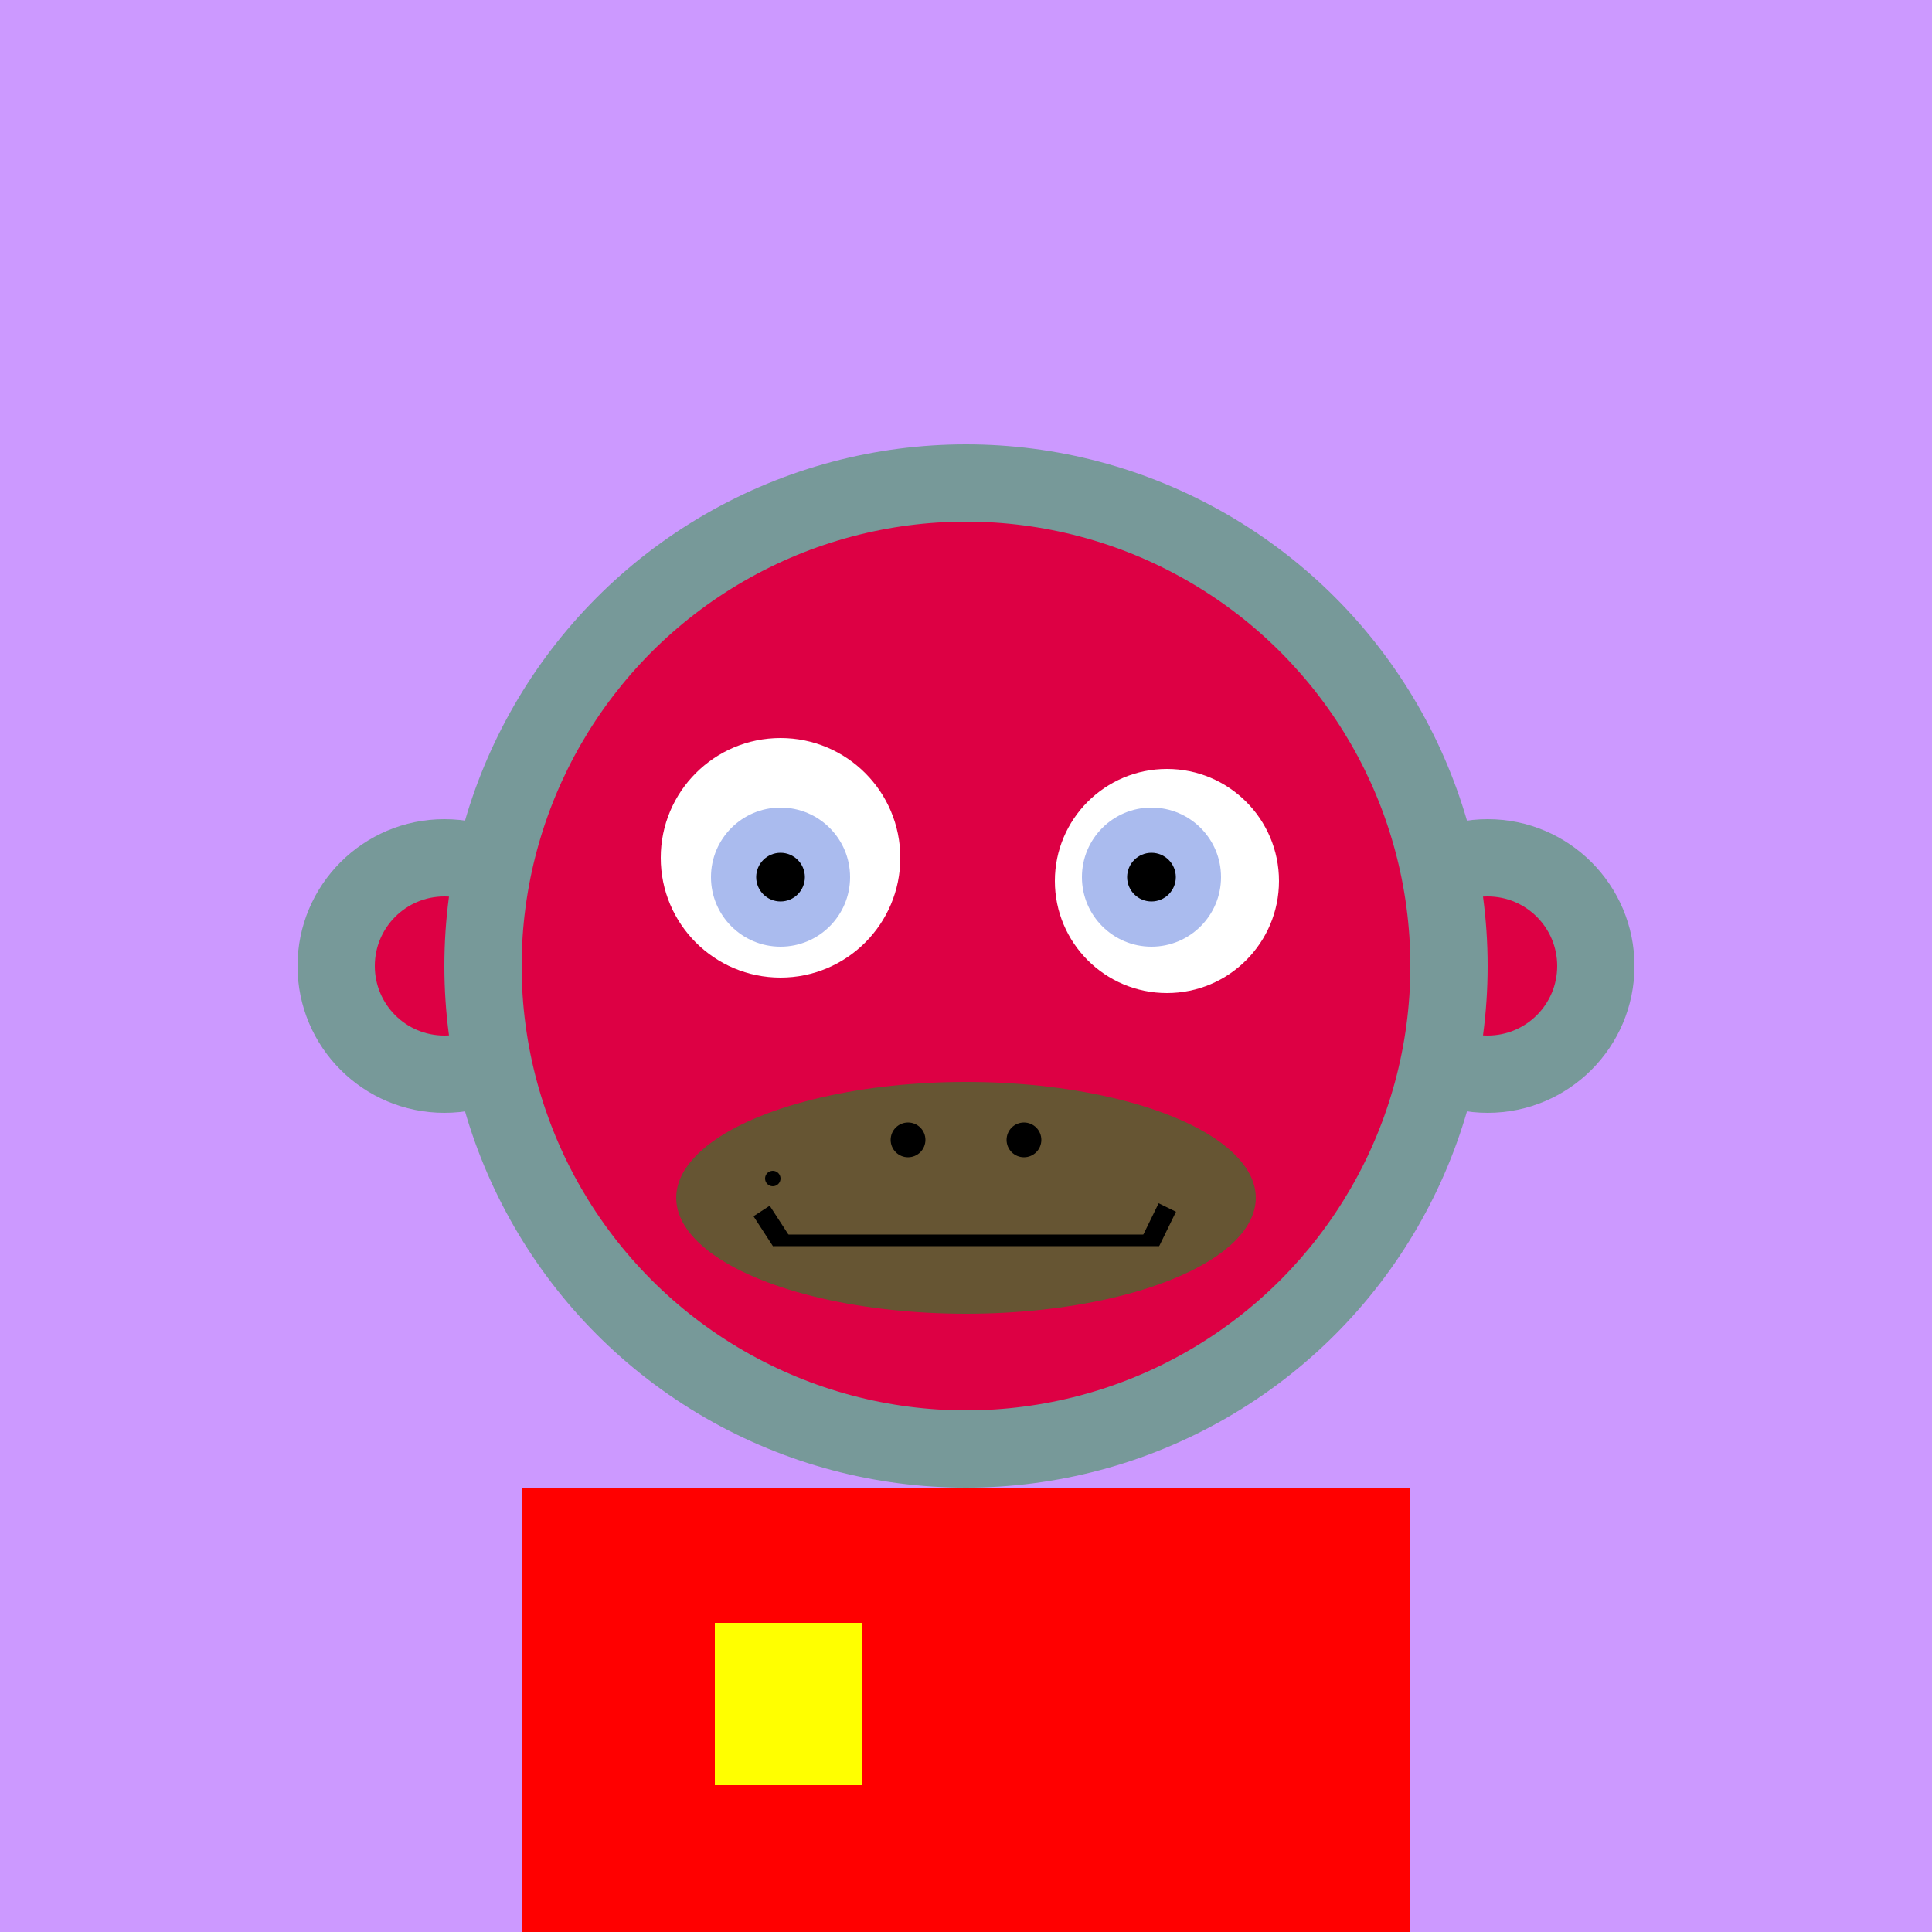
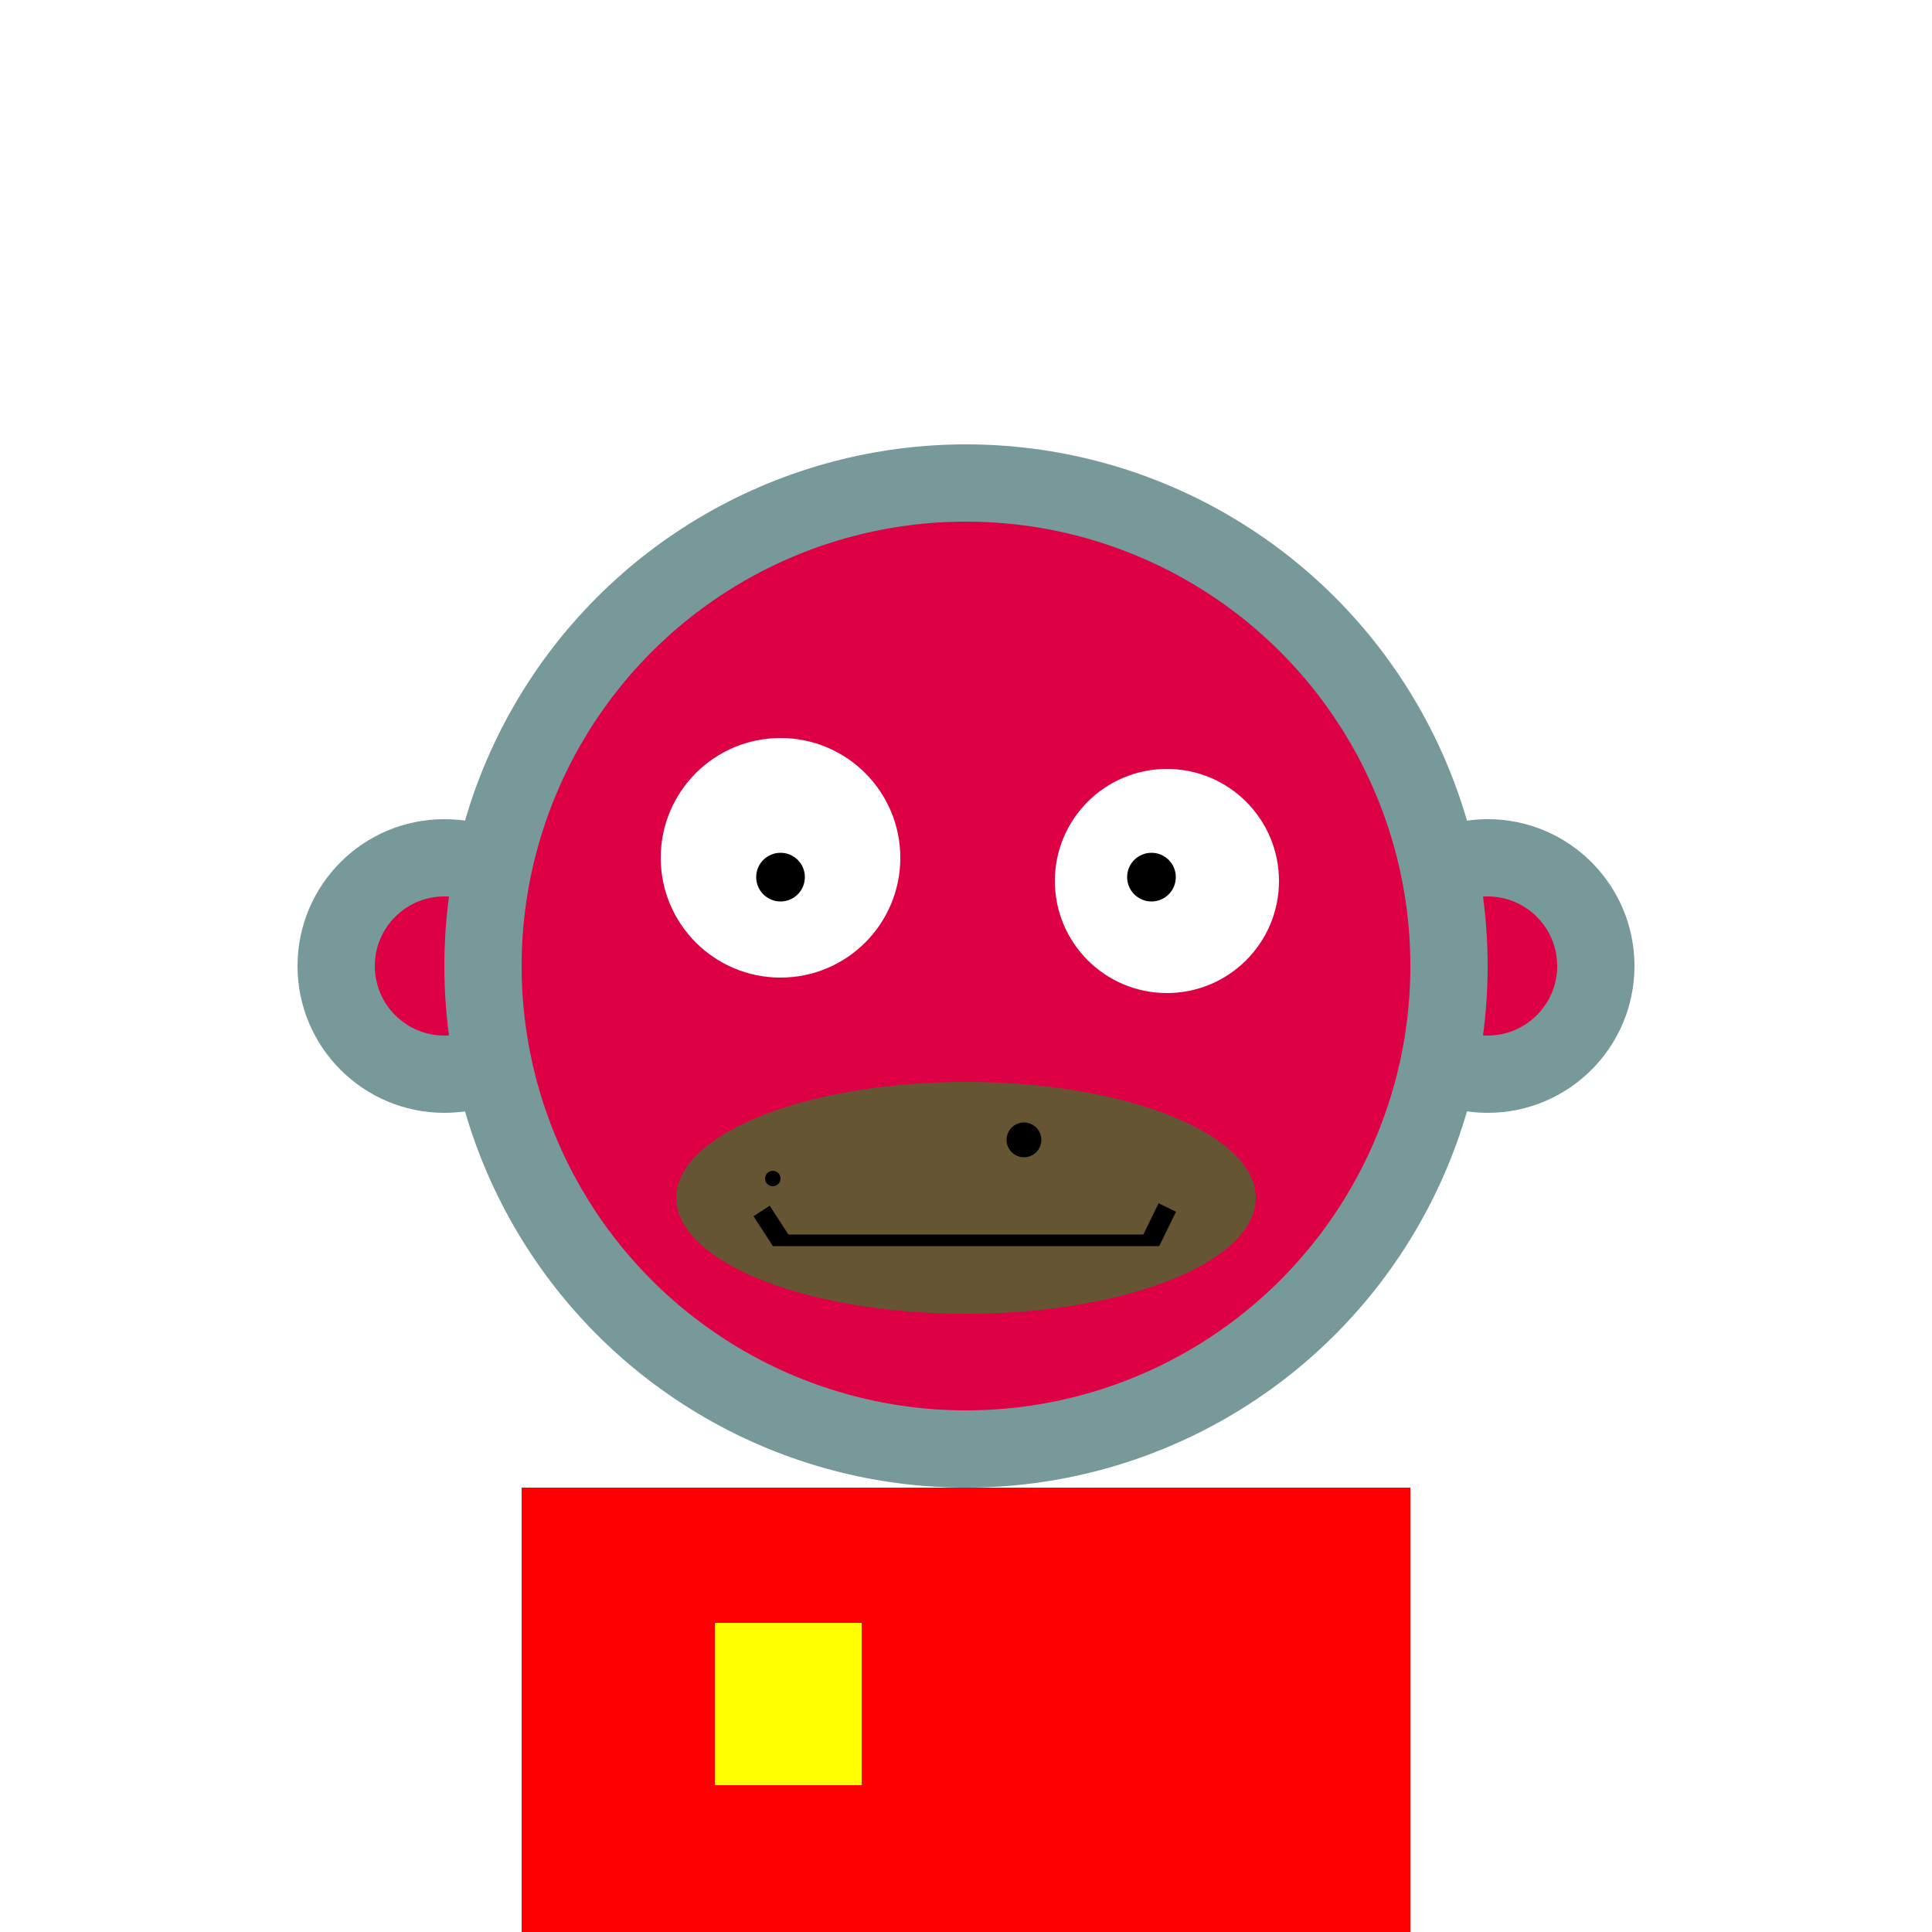
<svg xmlns="http://www.w3.org/2000/svg" preserveAspectRatio="xMinYMin meet" viewBox="0 0 500 500">
-   <rect x="0" y="0" width="500" height="500" style="fill:#c9f" />
  <rect width="230" height="140" x="135" y="385" style="fill:#799" />
  <circle cx="190" cy="440" r="5" style="fill:#d04" />
  <circle cx="310" cy="440" r="5" style="fill:#d04" />
  <circle cx="115" cy="250" r="38" style="fill:#799" />
  <circle cx="115" cy="250" r="18" style="fill:#d04" />
  <circle cx="385" cy="250" r="38" style="fill:#799" />
  <circle cx="385" cy="250" r="18" style="fill:#d04" />
  <circle cx="250" cy="250" r="135" style="fill:#799" />
  <circle cx="250" cy="250" r="115" style="fill:#d04" />
  <circle cx="202" cy="222" r="31" style="fill:#fff" />
  <circle cx="302" cy="228" r="29" style="fill:#fff" />
-   <circle cx="202" cy="227" r="18" style="fill:#abe" />
-   <circle cx="298" cy="227" r="18" style="fill:#abe" />
  <circle cx="202" cy="227" r="6.3" style="fill:#000" />
  <circle cx="298" cy="227" r="6.3" style="fill:#000" />
  <ellipse cx="250" cy="310" rx="75" ry="30" style="fill:#653" />
  <rect x="200" y="319.5" width="100" height="3" style="fill:#000" />
  <circle cx="265" cy="295" r="4.5" style="fill:#000" />
  <circle cx="200" cy="305" r="2" style="fill:#000" />
-   <circle cx="235" cy="295" r="4.5" style="fill:#000" />
  <line x1="197.1" y1="313.4" x2="202.1" y2="321.1" style="stroke:#000;stroke-width:5" />
  <line x1="302.1" y1="312.5" x2="297.8" y2="321.3" style="stroke:#000;stroke-width:5" />
  <rect width="230" height="115" x="135" y="385" style="fill:#f00" />
  <rect width="38" height="42" x="185" y="420" style="fill:#ff0" />
</svg>